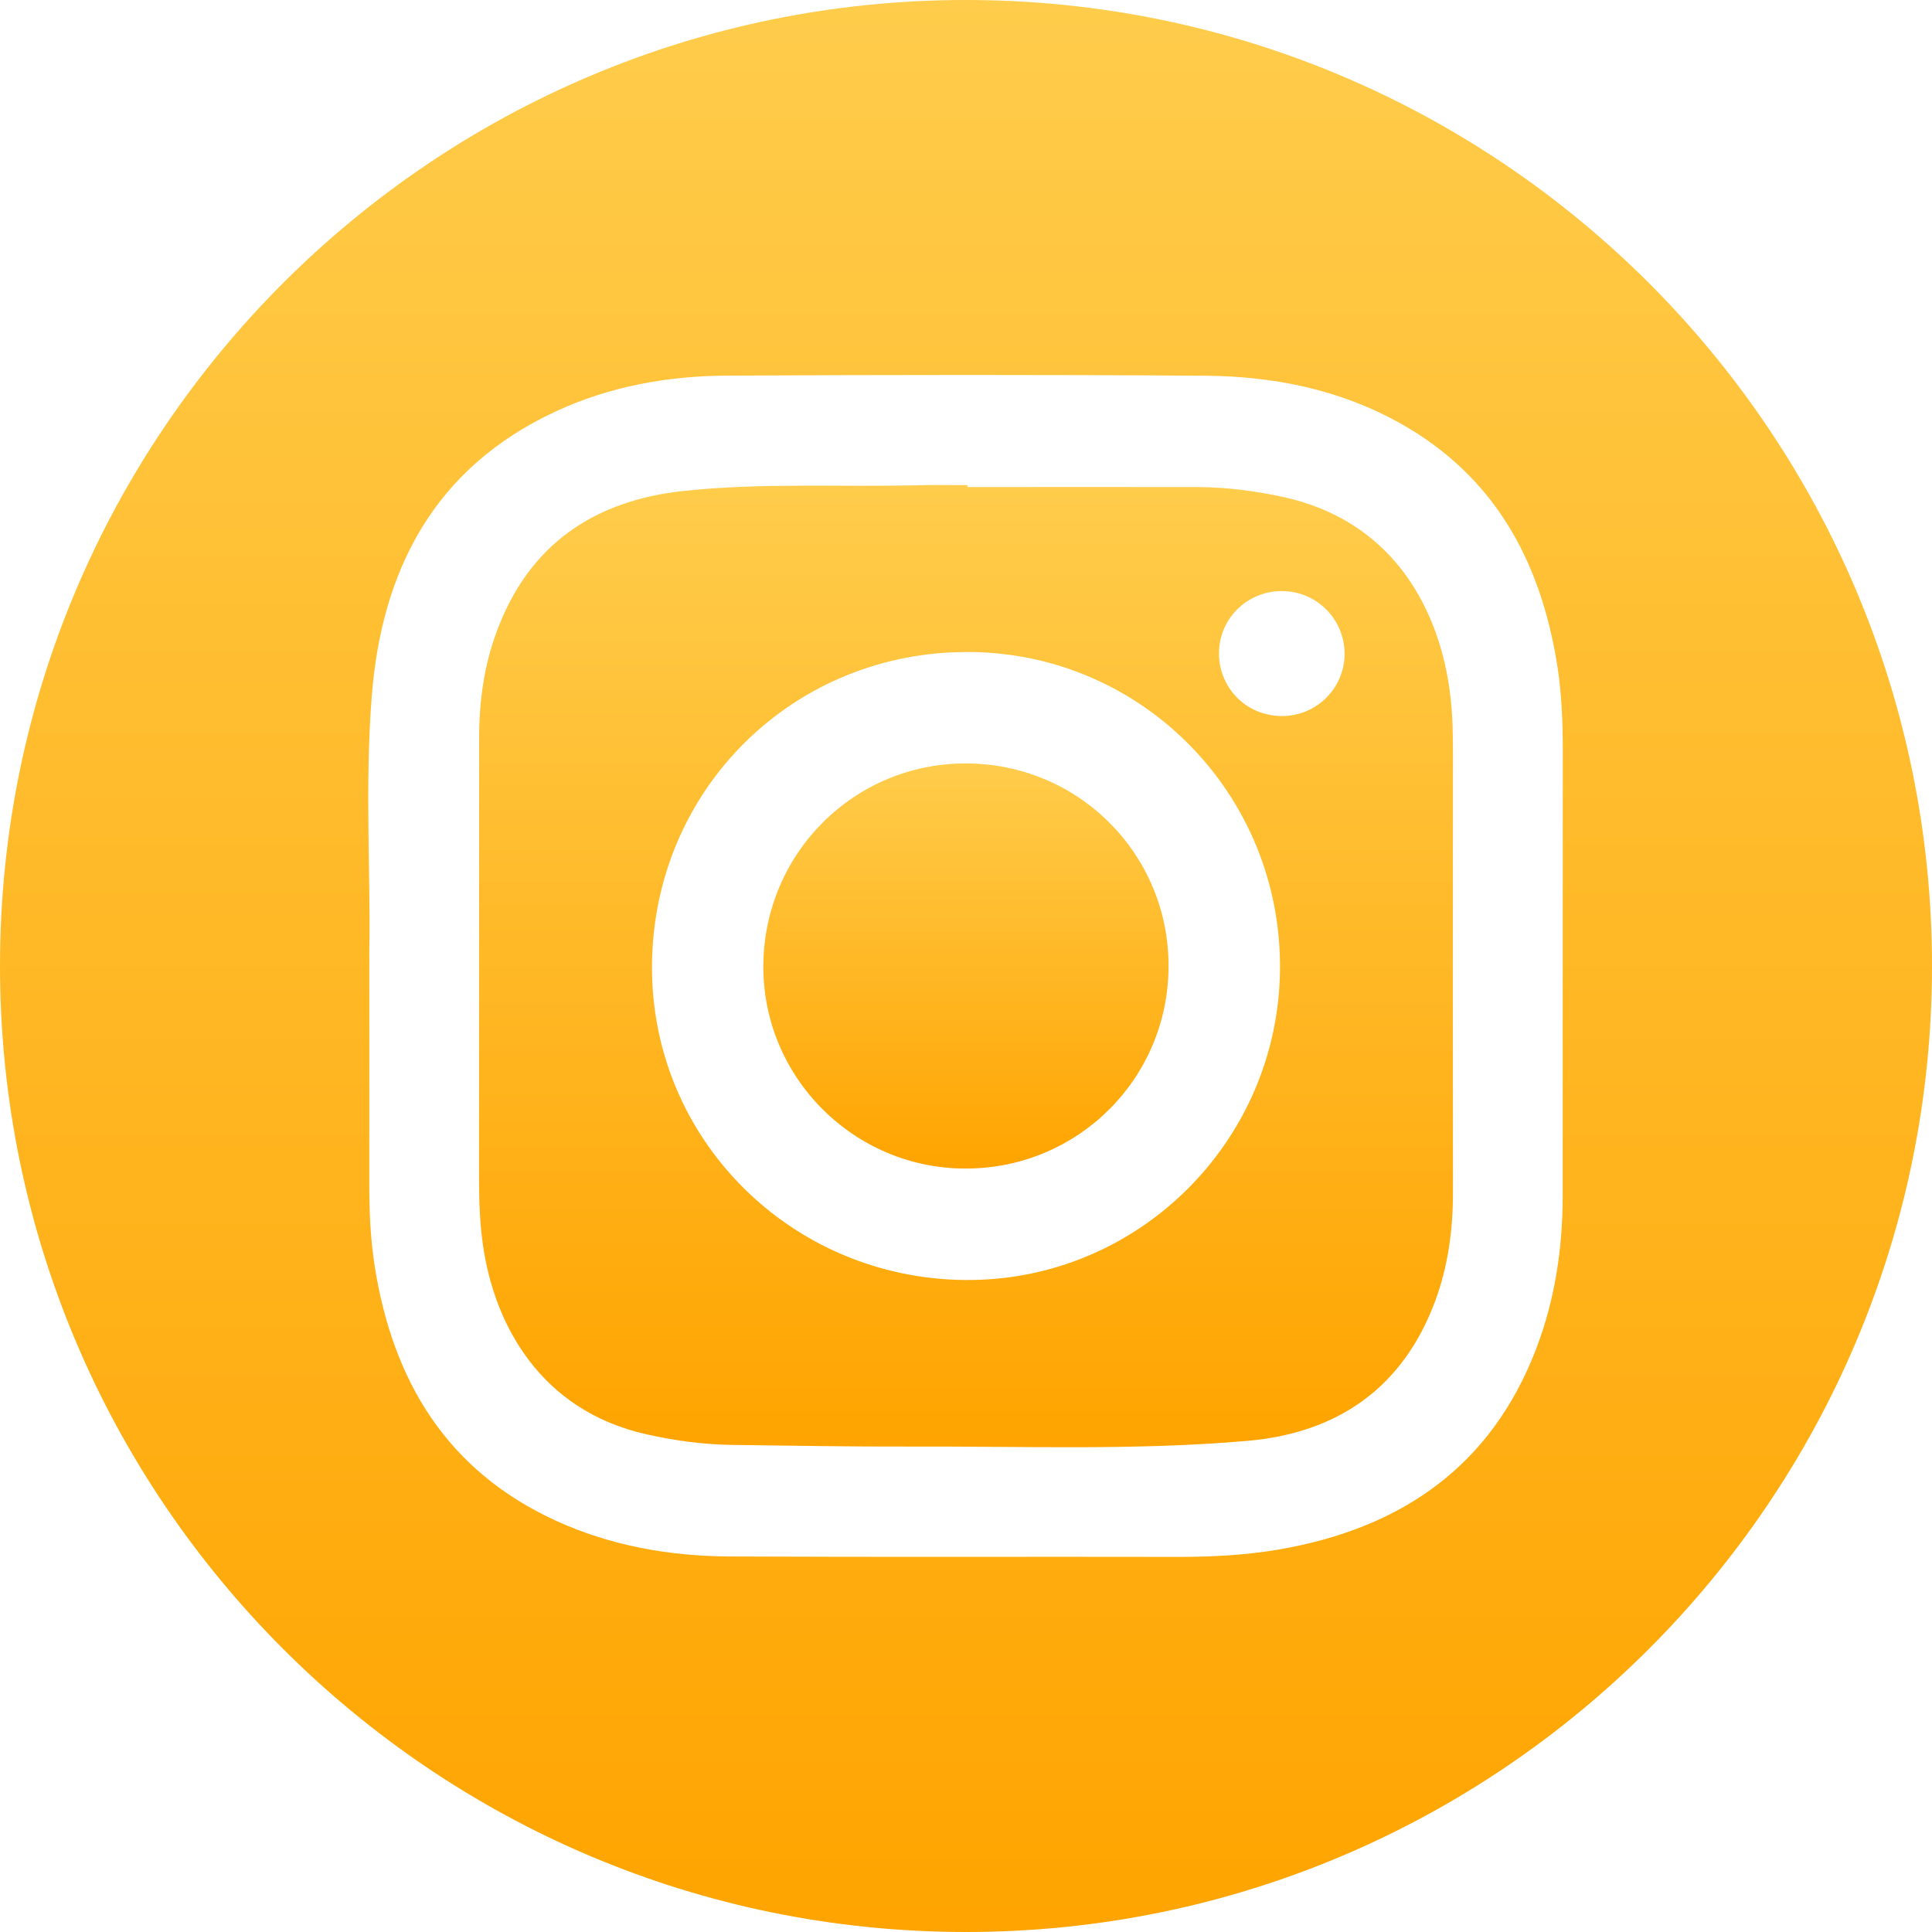
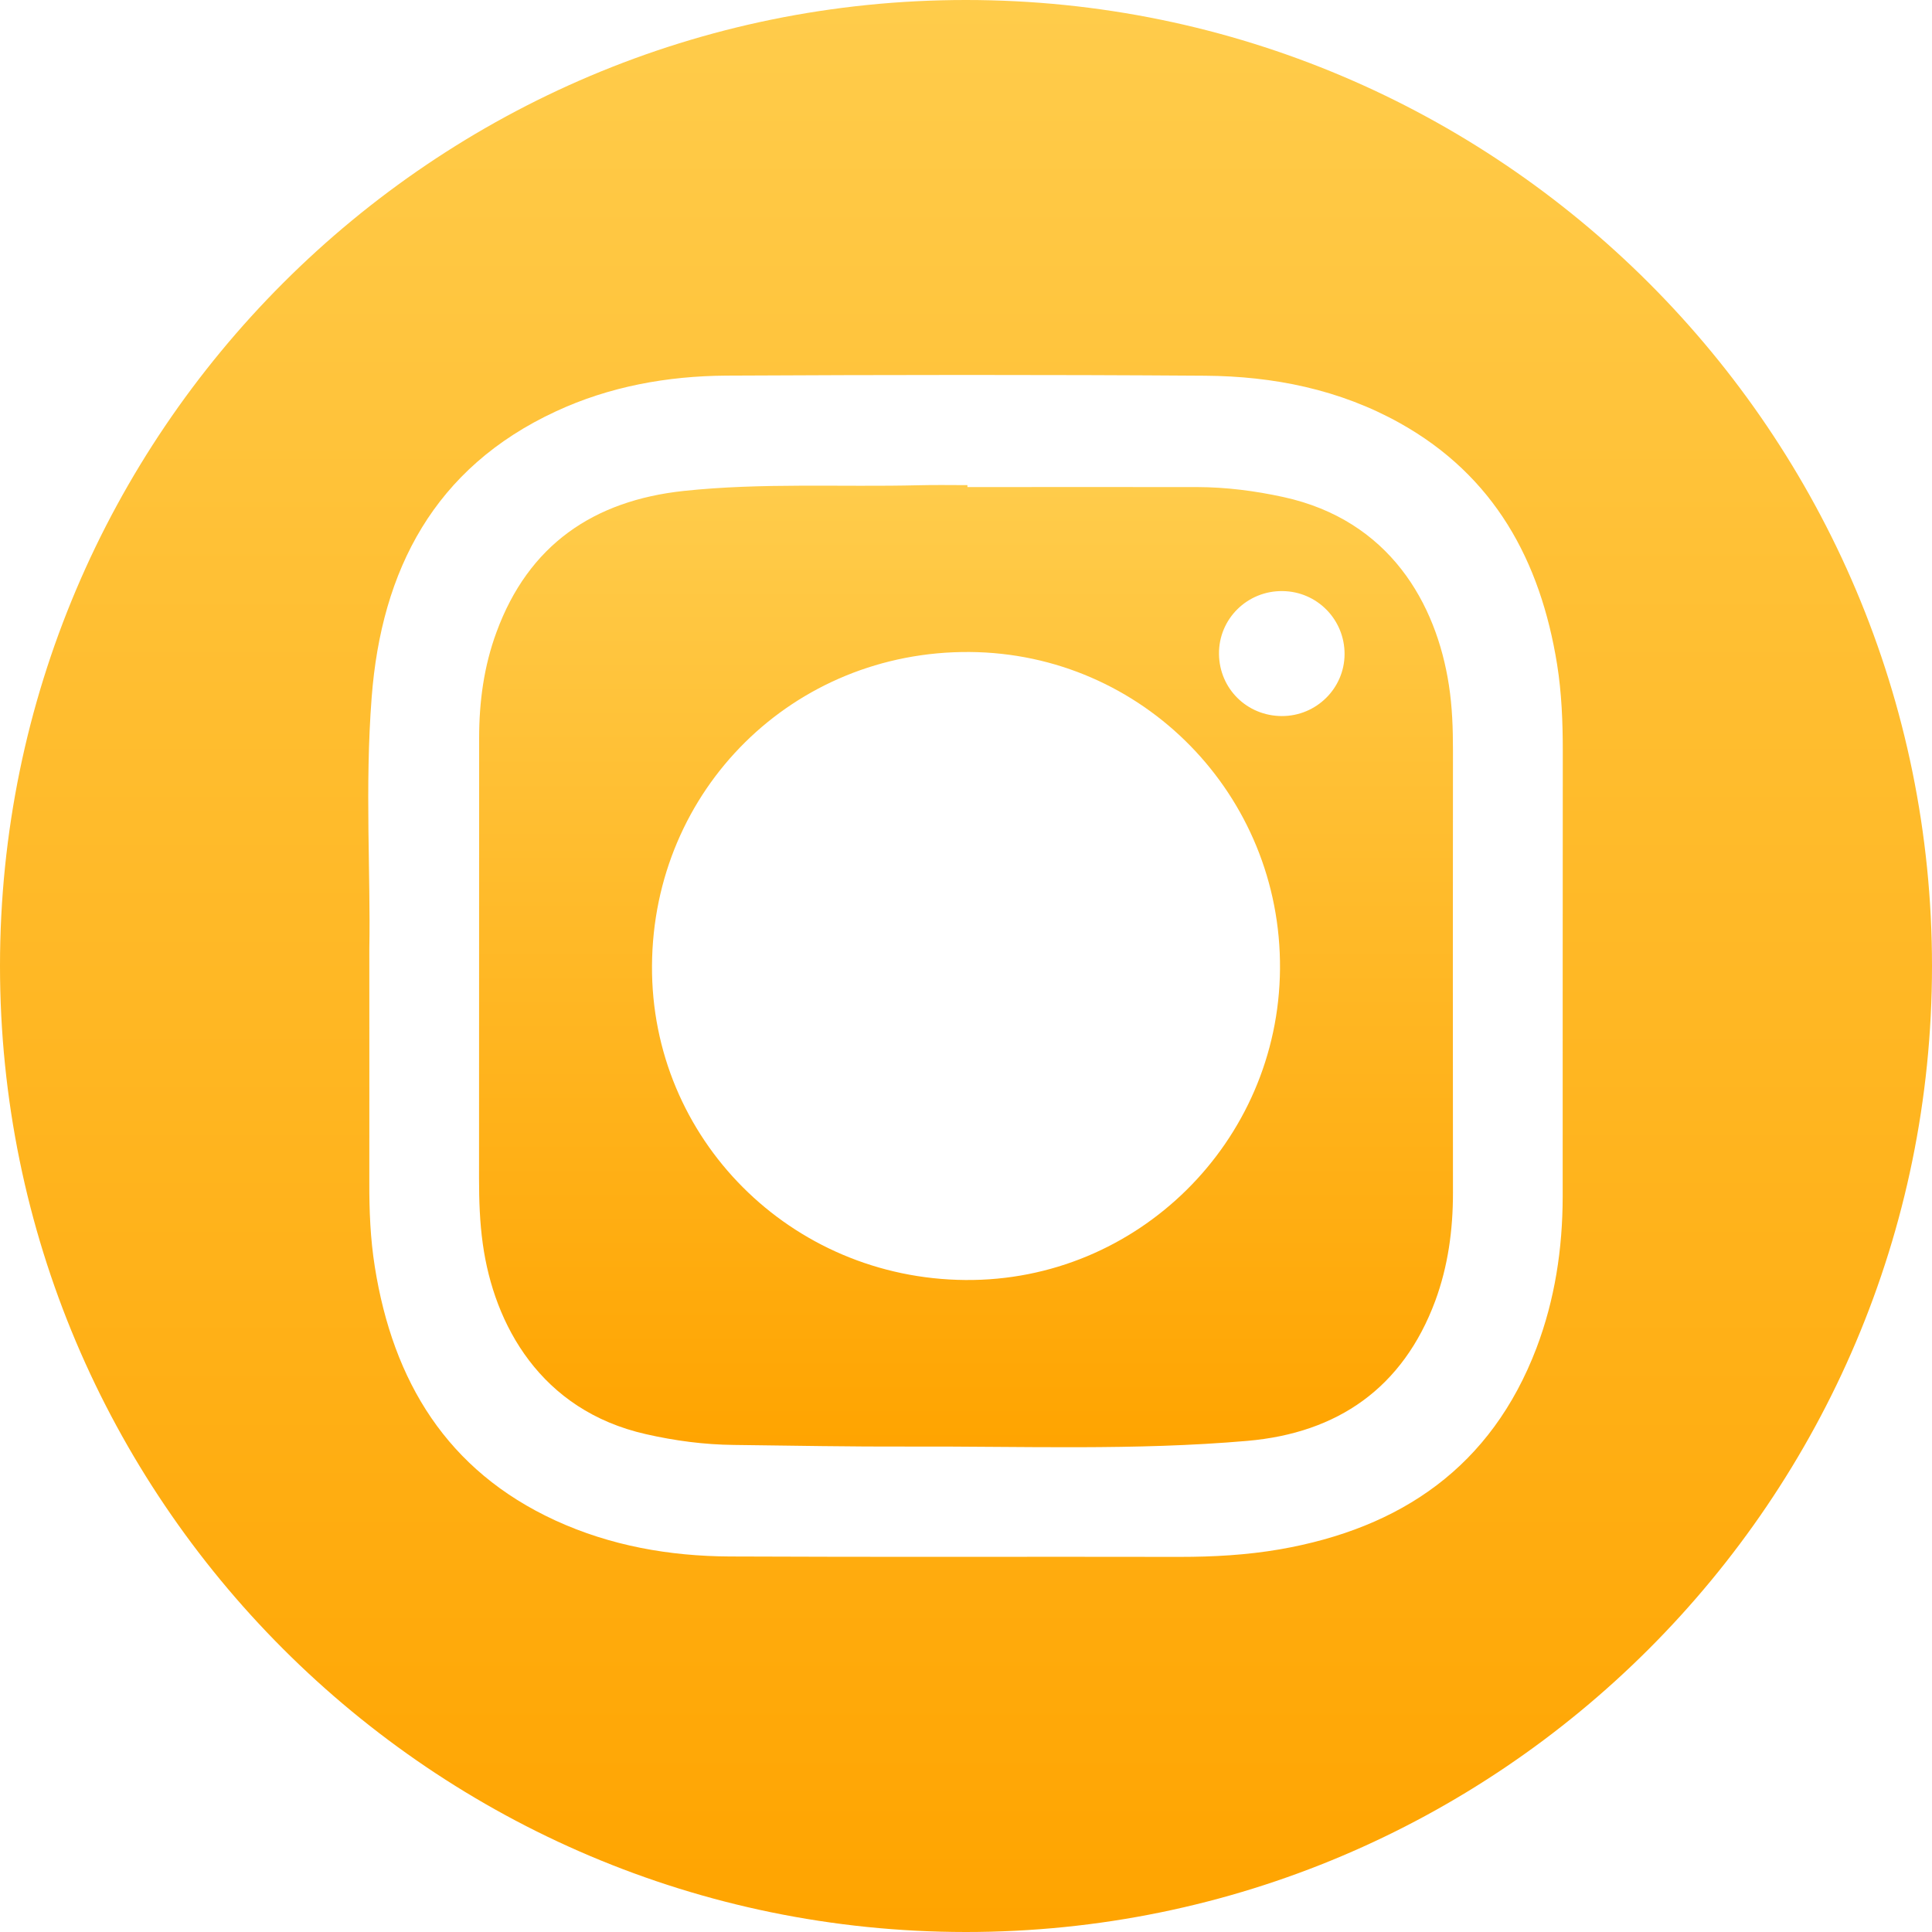
<svg xmlns="http://www.w3.org/2000/svg" width="19" height="19" viewBox="0 0 19 19" fill="none">
  <path d="M9.502 4.08876e-07C4.26 -0.002 0.001 4.255 1.818e-07 9.497C-0.001 14.74 4.254 18.998 9.497 19C14.74 19.002 18.999 14.745 19 9.502C19.001 4.258 14.746 0.002 9.502 4.08876e-07ZM15.368 11.771C15.367 12.282 15.291 12.781 15.11 13.258C14.666 14.423 13.78 15.029 12.585 15.237C12.259 15.293 11.932 15.311 11.602 15.311C10.127 15.308 8.652 15.314 7.176 15.307C6.584 15.304 6.005 15.202 5.462 14.953C4.395 14.462 3.865 13.584 3.686 12.458C3.642 12.182 3.631 11.905 3.632 11.626C3.633 10.917 3.632 10.207 3.632 9.329C3.646 8.619 3.587 7.737 3.655 6.859C3.751 5.605 4.271 4.6 5.466 4.046C5.995 3.8 6.563 3.698 7.142 3.694C8.713 3.686 10.282 3.684 11.853 3.695C12.524 3.7 13.174 3.83 13.767 4.161C14.696 4.68 15.149 5.514 15.313 6.533C15.358 6.815 15.369 7.099 15.369 7.385C15.367 8.846 15.369 10.309 15.368 11.771Z" fill="url(#paint0_linear_548_8256)" />
  <path d="M14.249 6.738C14.126 5.935 13.666 5.116 12.621 4.888C12.341 4.827 12.06 4.791 11.774 4.79C11.021 4.789 10.268 4.79 9.514 4.79C9.514 4.784 9.514 4.778 9.514 4.771C9.356 4.771 9.198 4.768 9.04 4.772C8.268 4.791 7.494 4.746 6.724 4.828C5.838 4.923 5.198 5.358 4.883 6.216C4.759 6.551 4.712 6.901 4.712 7.258C4.712 8.702 4.712 10.146 4.711 11.59C4.711 11.805 4.718 12.019 4.748 12.233C4.858 13.028 5.316 13.87 6.352 14.104C6.638 14.169 6.925 14.207 7.217 14.21C7.793 14.217 8.369 14.228 8.945 14.226C10.053 14.222 11.162 14.266 12.267 14.17C13.154 14.093 13.797 13.65 14.115 12.793C14.241 12.451 14.289 12.095 14.289 11.732C14.288 10.281 14.287 8.832 14.289 7.381C14.289 7.165 14.282 6.951 14.249 6.738ZM9.494 12.588C7.775 12.574 6.402 11.198 6.412 9.497C6.422 7.764 7.802 6.4 9.535 6.412C11.237 6.424 12.602 7.818 12.588 9.53C12.574 11.229 11.186 12.602 9.494 12.588ZM12.606 7.042C12.263 7.041 11.992 6.773 11.988 6.432C11.984 6.087 12.266 5.808 12.614 5.813C12.953 5.817 13.224 6.093 13.223 6.433C13.222 6.769 12.945 7.043 12.606 7.042Z" fill="url(#paint1_linear_548_8256)" />
-   <path d="M9.505 7.508C8.406 7.503 7.516 8.386 7.507 9.49C7.497 10.593 8.399 11.497 9.504 11.492C10.607 11.488 11.492 10.601 11.492 9.5C11.493 8.399 10.608 7.512 9.505 7.508Z" fill="url(#paint2_linear_548_8256)" />
  <defs>
    <linearGradient id="paint0_linear_548_8256" x1="9.5" y1="0" x2="9.5" y2="19" gradientUnits="userSpaceOnUse">
      <stop stop-color="#FFCC4B" />
      <stop offset="1" stop-color="#FFA400" />
    </linearGradient>
    <linearGradient id="paint1_linear_548_8256" x1="9.5" y1="4.77" x2="9.5" y2="14.233" gradientUnits="userSpaceOnUse">
      <stop stop-color="#FFCC4B" />
      <stop offset="1" stop-color="#FFA400" />
    </linearGradient>
    <linearGradient id="paint2_linear_548_8256" x1="9.499" y1="7.508" x2="9.499" y2="11.492" gradientUnits="userSpaceOnUse">
      <stop stop-color="#FFCC4B" />
      <stop offset="1" stop-color="#FFA400" />
    </linearGradient>
  </defs>
</svg>